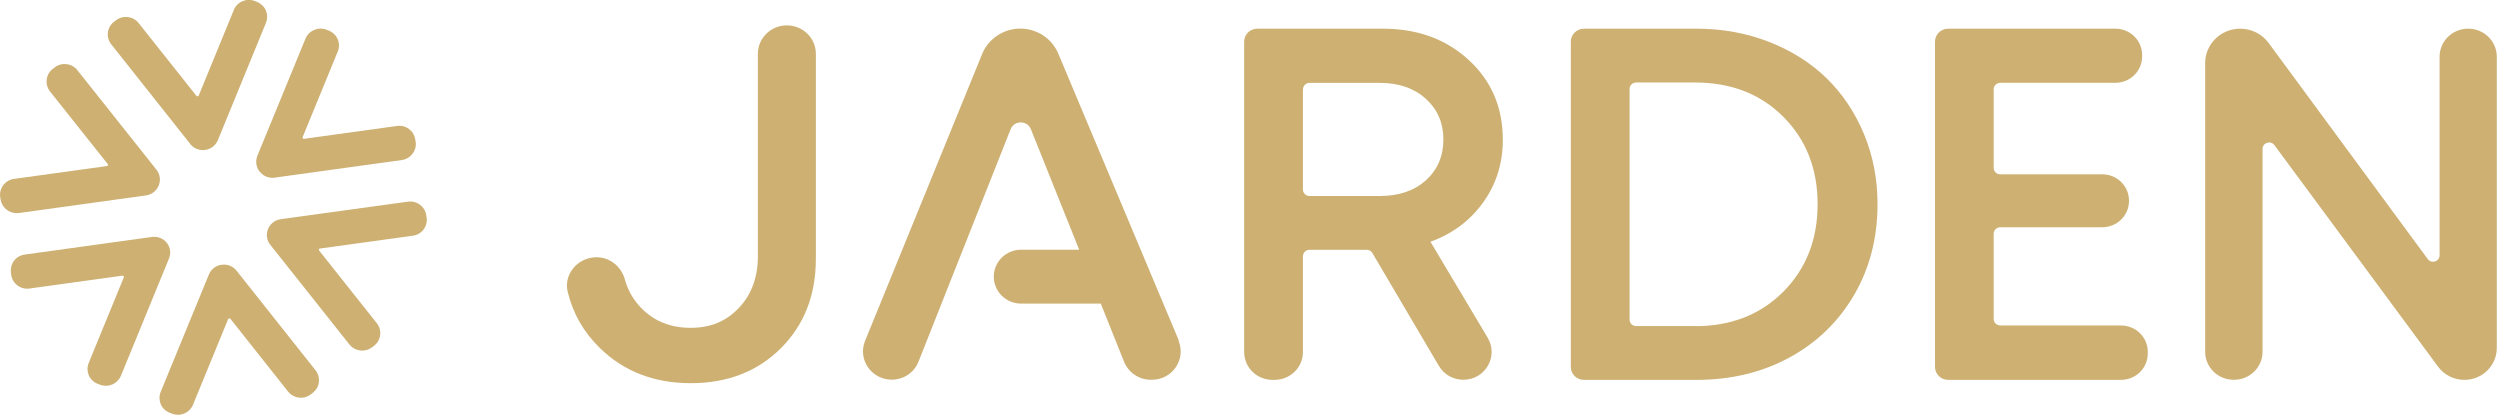
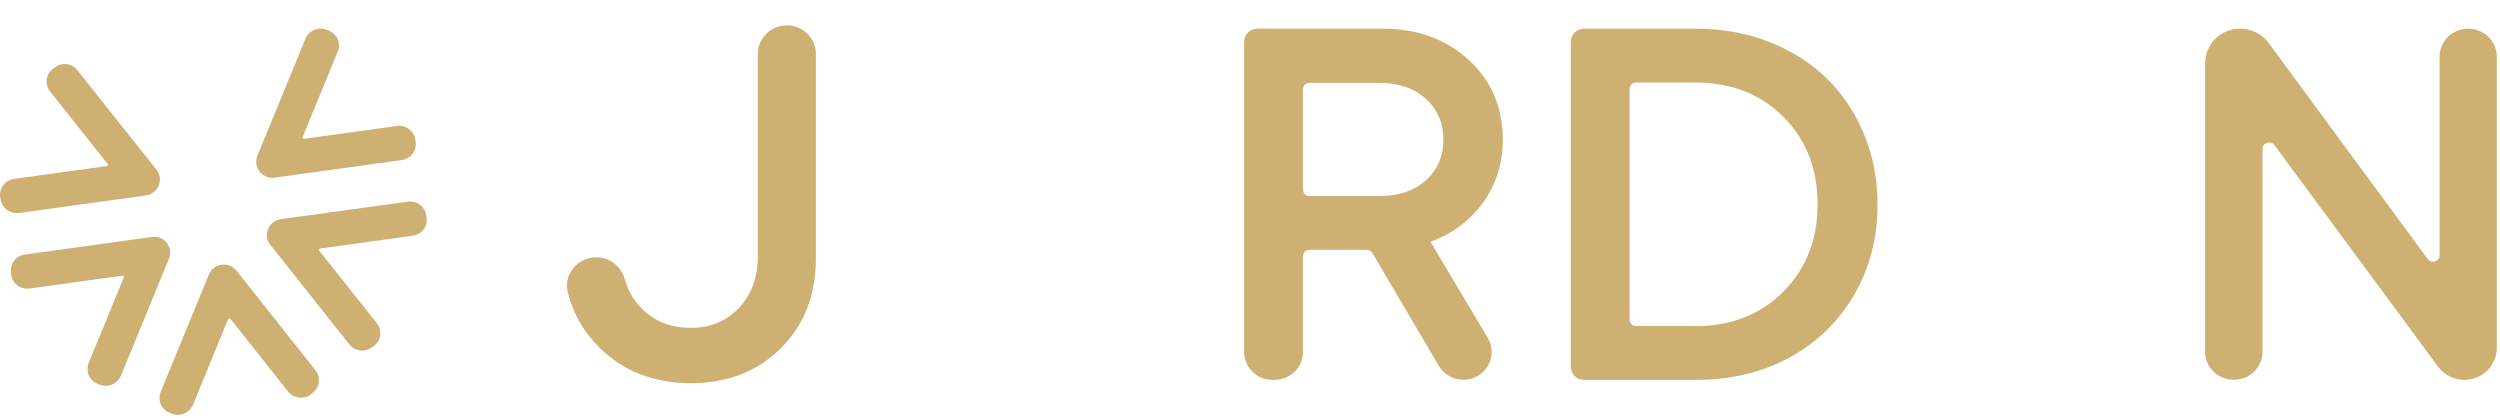
<svg xmlns="http://www.w3.org/2000/svg" width="257" height="43" viewBox="0 0 257 43" fill="none">
  <g clip-path="url(#clip0_2_24)">
    <path d="M24.32 27.83C23.95 27.36 23.37 27.13 22.77 27.22C22.18 27.3 21.69 27.68 21.47 28.23L16.52 40.28C16.35 40.69 16.36 41.13 16.52 41.54C16.69 41.95 17.02 42.27 17.44 42.43L17.67 42.52C17.87 42.6 18.09 42.64 18.29 42.64C18.95 42.64 19.57 42.25 19.84 41.61L23.45 32.81C23.48 32.75 23.53 32.73 23.56 32.73C23.59 32.73 23.65 32.73 23.69 32.78L29.62 40.26C30.19 40.97 31.23 41.1 31.95 40.54L32.15 40.39C32.5 40.11 32.73 39.72 32.78 39.29C32.83 38.85 32.71 38.42 32.44 38.07L24.32 27.83Z" fill="#CDB072" />
-     <path d="M19.55 14.8C19.87 15.2 20.35 15.43 20.85 15.43C20.93 15.43 21.01 15.43 21.09 15.41C21.69 15.33 22.17 14.95 22.4 14.4L27.34 2.35C27.51 1.94 27.5 1.5 27.34 1.09C27.16 0.68 26.84 0.37 26.43 0.2L26.2 0.11C25.36 -0.23 24.38 0.18 24.04 1.02L20.43 9.82C20.4 9.88 20.35 9.9 20.32 9.9C20.29 9.9 20.23 9.9 20.19 9.85L14.25 2.37C13.69 1.66 12.64 1.53 11.92 2.09L11.72 2.24C11.37 2.51 11.14 2.9 11.09 3.34C11.04 3.78 11.16 4.21 11.44 4.56L19.56 14.8H19.55Z" fill="#CDB072" />
    <path d="M26.69 17.63C27.01 18.04 27.49 18.28 28 18.28C28.08 18.28 28.16 18.28 28.24 18.26L41.31 16.45C41.75 16.39 42.15 16.16 42.41 15.8C42.68 15.45 42.79 15.02 42.73 14.59L42.69 14.35C42.56 13.45 41.72 12.81 40.81 12.95L31.26 14.27C31.19 14.28 31.15 14.24 31.13 14.22C31.11 14.19 31.09 14.15 31.11 14.1L34.72 5.3C34.89 4.89 34.89 4.45 34.72 4.04C34.54 3.63 34.22 3.32 33.81 3.15L33.58 3.06C32.73 2.72 31.76 3.13 31.41 3.96L26.46 16.01C26.24 16.56 26.32 17.16 26.68 17.63" fill="#CDB072" />
    <path d="M17.17 24.99C16.8 24.51 16.22 24.28 15.61 24.36L2.54 26.17C2.1 26.23 1.7 26.46 1.44 26.81C1.18 27.16 1.07 27.59 1.12 28.02L1.15 28.26C1.28 29.16 2.12 29.79 3.03 29.66L12.58 28.34C12.65 28.34 12.69 28.37 12.71 28.39C12.73 28.42 12.75 28.46 12.73 28.51L9.12 37.31C8.95 37.72 8.96 38.16 9.12 38.57C9.3 38.98 9.62 39.29 10.03 39.45L10.26 39.54C10.46 39.62 10.67 39.66 10.88 39.66C11.54 39.66 12.16 39.27 12.43 38.63L17.37 26.58C17.6 26.03 17.51 25.43 17.15 24.96" fill="#CDB072" />
    <path d="M43.85 22.37L43.82 22.13C43.69 21.23 42.84 20.6 41.94 20.73L28.87 22.53C28.27 22.61 27.78 23 27.55 23.55C27.33 24.1 27.42 24.71 27.79 25.17L35.92 35.41C36.25 35.82 36.74 36.04 37.23 36.04C37.59 36.04 37.95 35.93 38.25 35.7L38.45 35.55C38.8 35.28 39.03 34.89 39.08 34.45C39.14 34.01 39.01 33.58 38.74 33.23L32.8 25.75C32.8 25.75 32.77 25.66 32.78 25.63C32.78 25.6 32.82 25.56 32.89 25.55L42.44 24.23C42.89 24.17 43.28 23.94 43.55 23.58C43.81 23.23 43.92 22.8 43.86 22.37" fill="#CDB072" />
    <path d="M1.93 21.9L15 20.09C15.6 20.01 16.09 19.62 16.32 19.06C16.54 18.51 16.45 17.91 16.08 17.44L7.95 7.21C7.39 6.5 6.34 6.37 5.62 6.93L5.43 7.08C5.08 7.35 4.85 7.74 4.8 8.18C4.75 8.62 4.87 9.05 5.14 9.4L11.08 16.87C11.08 16.87 11.11 16.96 11.1 16.99C11.09 17.02 11.06 17.06 10.99 17.07L1.44 18.39C1 18.45 0.6 18.68 0.33 19.04C0.07 19.39 -0.04 19.82 0.02 20.25L0.06 20.49C0.18 21.31 0.89 21.91 1.71 21.91C1.79 21.91 1.86 21.91 1.94 21.89" fill="#CDB072" />
    <path d="M80.27 35.8C77.87 38.19 74.78 39.39 71.01 39.39C67.24 39.39 64.13 38.18 61.67 35.78C60 34.15 58.9 32.23 58.36 30C57.93 28.23 59.33 26.54 61.17 26.45C62.61 26.38 63.85 27.34 64.23 28.71C64.54 29.84 65.1 30.82 65.91 31.65C67.23 33.02 68.93 33.7 71.01 33.7C73.09 33.7 74.67 33.01 75.97 31.64C77.27 30.26 77.91 28.49 77.91 26.33V5.53C77.91 3.92 79.24 2.61 80.88 2.61H80.9C82.54 2.61 83.87 3.92 83.87 5.53V26.6C83.87 30.34 82.67 33.41 80.27 35.8Z" fill="#CDB072" />
    <path d="M147.92 37.62L141.08 26.01C140.96 25.8 140.74 25.68 140.5 25.68H134.61C134.24 25.68 133.94 25.98 133.94 26.35V36.19C133.94 37.77 132.64 39.05 131.03 39.05H130.81C129.2 39.05 127.9 37.77 127.9 36.19V4.28C127.9 3.55 128.5 2.95 129.25 2.95H142.17C145.72 2.95 148.65 4.02 150.99 6.17C153.33 8.32 154.49 11.06 154.49 14.38C154.49 16.79 153.81 18.94 152.47 20.81C151.12 22.68 149.32 24.03 147.05 24.85L152.94 34.73C154.07 36.64 152.68 39.04 150.43 39.04C149.39 39.04 148.43 38.5 147.92 37.61M133.94 9.18V19.48C133.94 19.85 134.24 20.15 134.61 20.15H141.83C143.81 20.15 145.39 19.61 146.59 18.53C147.78 17.45 148.38 16.05 148.38 14.34C148.38 12.63 147.78 11.25 146.58 10.16C145.38 9.07 143.8 8.52 141.84 8.52H134.62C134.25 8.52 133.95 8.82 133.95 9.18" fill="#CDB072" />
    <path d="M174.42 2.95C177.08 2.95 179.57 3.41 181.87 4.31C184.18 5.22 186.15 6.46 187.78 8.05C189.41 9.64 190.69 11.55 191.62 13.79C192.55 16.03 193.01 18.43 193.01 21C193.01 24.44 192.21 27.54 190.62 30.29C189.02 33.04 186.81 35.19 183.98 36.74C181.15 38.28 177.96 39.05 174.42 39.05H162.83C162.09 39.05 161.48 38.46 161.48 37.72V4.28C161.48 3.55 162.09 2.95 162.83 2.95H174.42ZM174.25 33.53C177.95 33.53 180.97 32.35 183.32 29.99C185.67 27.63 186.85 24.63 186.85 20.99C186.85 17.35 185.67 14.35 183.32 12C180.97 9.65 177.94 8.48 174.25 8.48H168.2C167.83 8.48 167.52 8.78 167.52 9.14V32.86C167.52 33.23 167.82 33.52 168.2 33.52H174.25V33.53Z" fill="#CDB072" />
-     <path d="M205.63 33.46H218.04C219.56 33.46 220.79 34.67 220.79 36.16V36.35C220.79 37.84 219.56 39.05 218.04 39.05H200.27C199.53 39.05 198.92 38.46 198.92 37.72V4.28C198.92 3.54 199.53 2.95 200.27 2.95H217.47C218.98 2.95 220.21 4.16 220.21 5.65V5.81C220.21 7.3 218.98 8.51 217.47 8.51H205.63C205.26 8.51 204.95 8.81 204.95 9.17V17.26C204.95 17.63 205.25 17.92 205.63 17.92H216.12C217.63 17.92 218.86 19.13 218.86 20.62V20.66C218.86 22.15 217.63 23.36 216.12 23.36H205.63C205.26 23.36 204.95 23.66 204.95 24.02V32.79C204.95 33.16 205.25 33.45 205.63 33.45" fill="#CDB072" />
    <path d="M253.72 2.95H253.75C255.36 2.95 256.67 4.24 256.67 5.83V35.77C256.67 37.58 255.18 39.05 253.34 39.05H253.33C252.27 39.05 251.27 38.55 250.64 37.7L233.81 14.92C233.42 14.4 232.59 14.67 232.59 15.31V36.16C232.59 37.75 231.28 39.04 229.67 39.04H229.61C228 39.04 226.69 37.75 226.69 36.16V6.49C226.69 4.53 228.3 2.95 230.29 2.95H230.3C231.45 2.95 232.53 3.49 233.21 4.41L249.57 26.63C249.96 27.15 250.79 26.89 250.79 26.24V5.83C250.79 4.24 252.1 2.95 253.71 2.95" fill="#CDB072" />
-     <path d="M121.19 35.02L108.79 5.51C108.14 3.96 106.6 2.94 104.89 2.94C103.18 2.94 101.61 3.97 100.97 5.54L88.93 35.04C88.15 36.95 89.58 39.03 91.67 39.03C92.89 39.03 93.98 38.3 94.42 37.18L103.89 13.29C104.26 12.35 105.61 12.35 105.98 13.29L110.94 25.67H104.97C103.42 25.67 102.16 26.91 102.16 28.44C102.16 29.97 103.42 31.21 104.97 31.21H113.16L115.56 37.2C116.01 38.31 117.1 39.04 118.31 39.04H118.42C120.52 39.04 121.95 36.94 121.15 35.02" fill="#CDB072" />
  </g>
  <defs>
    <clipPath id="clip0_2_24">
      <rect width="256.68" height="42.63" fill="white" />
    </clipPath>
  </defs>
</svg>